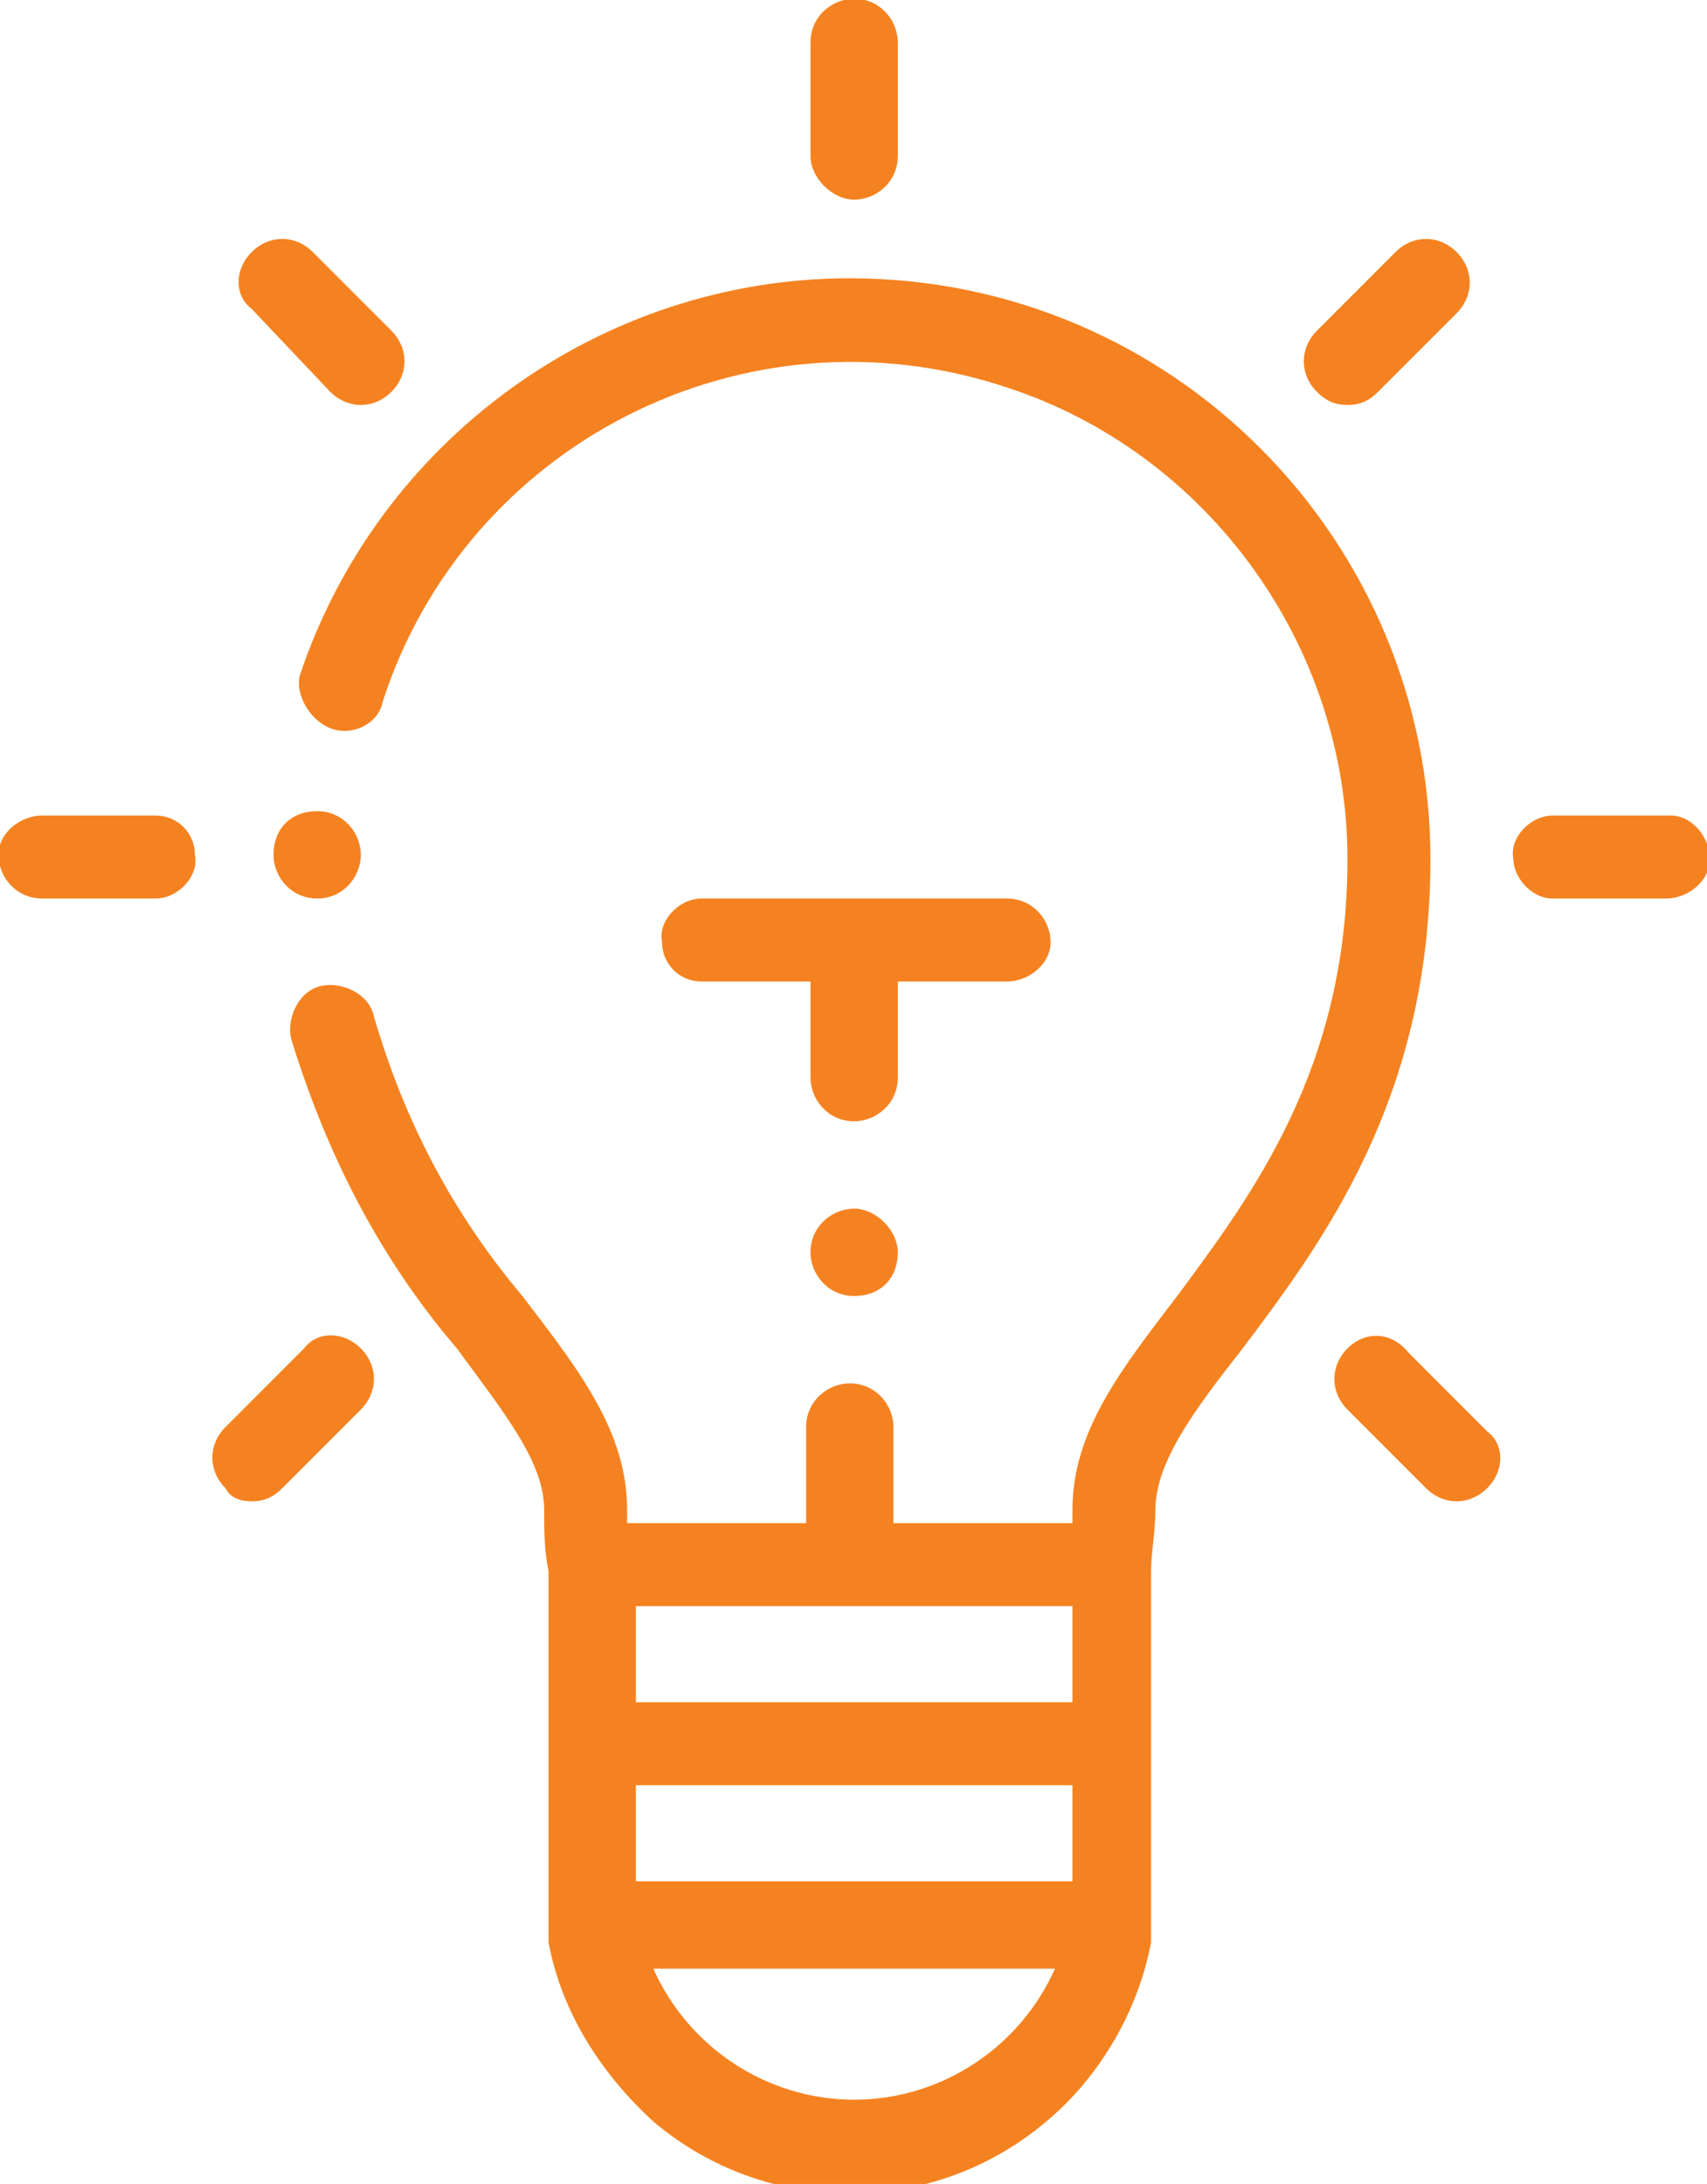
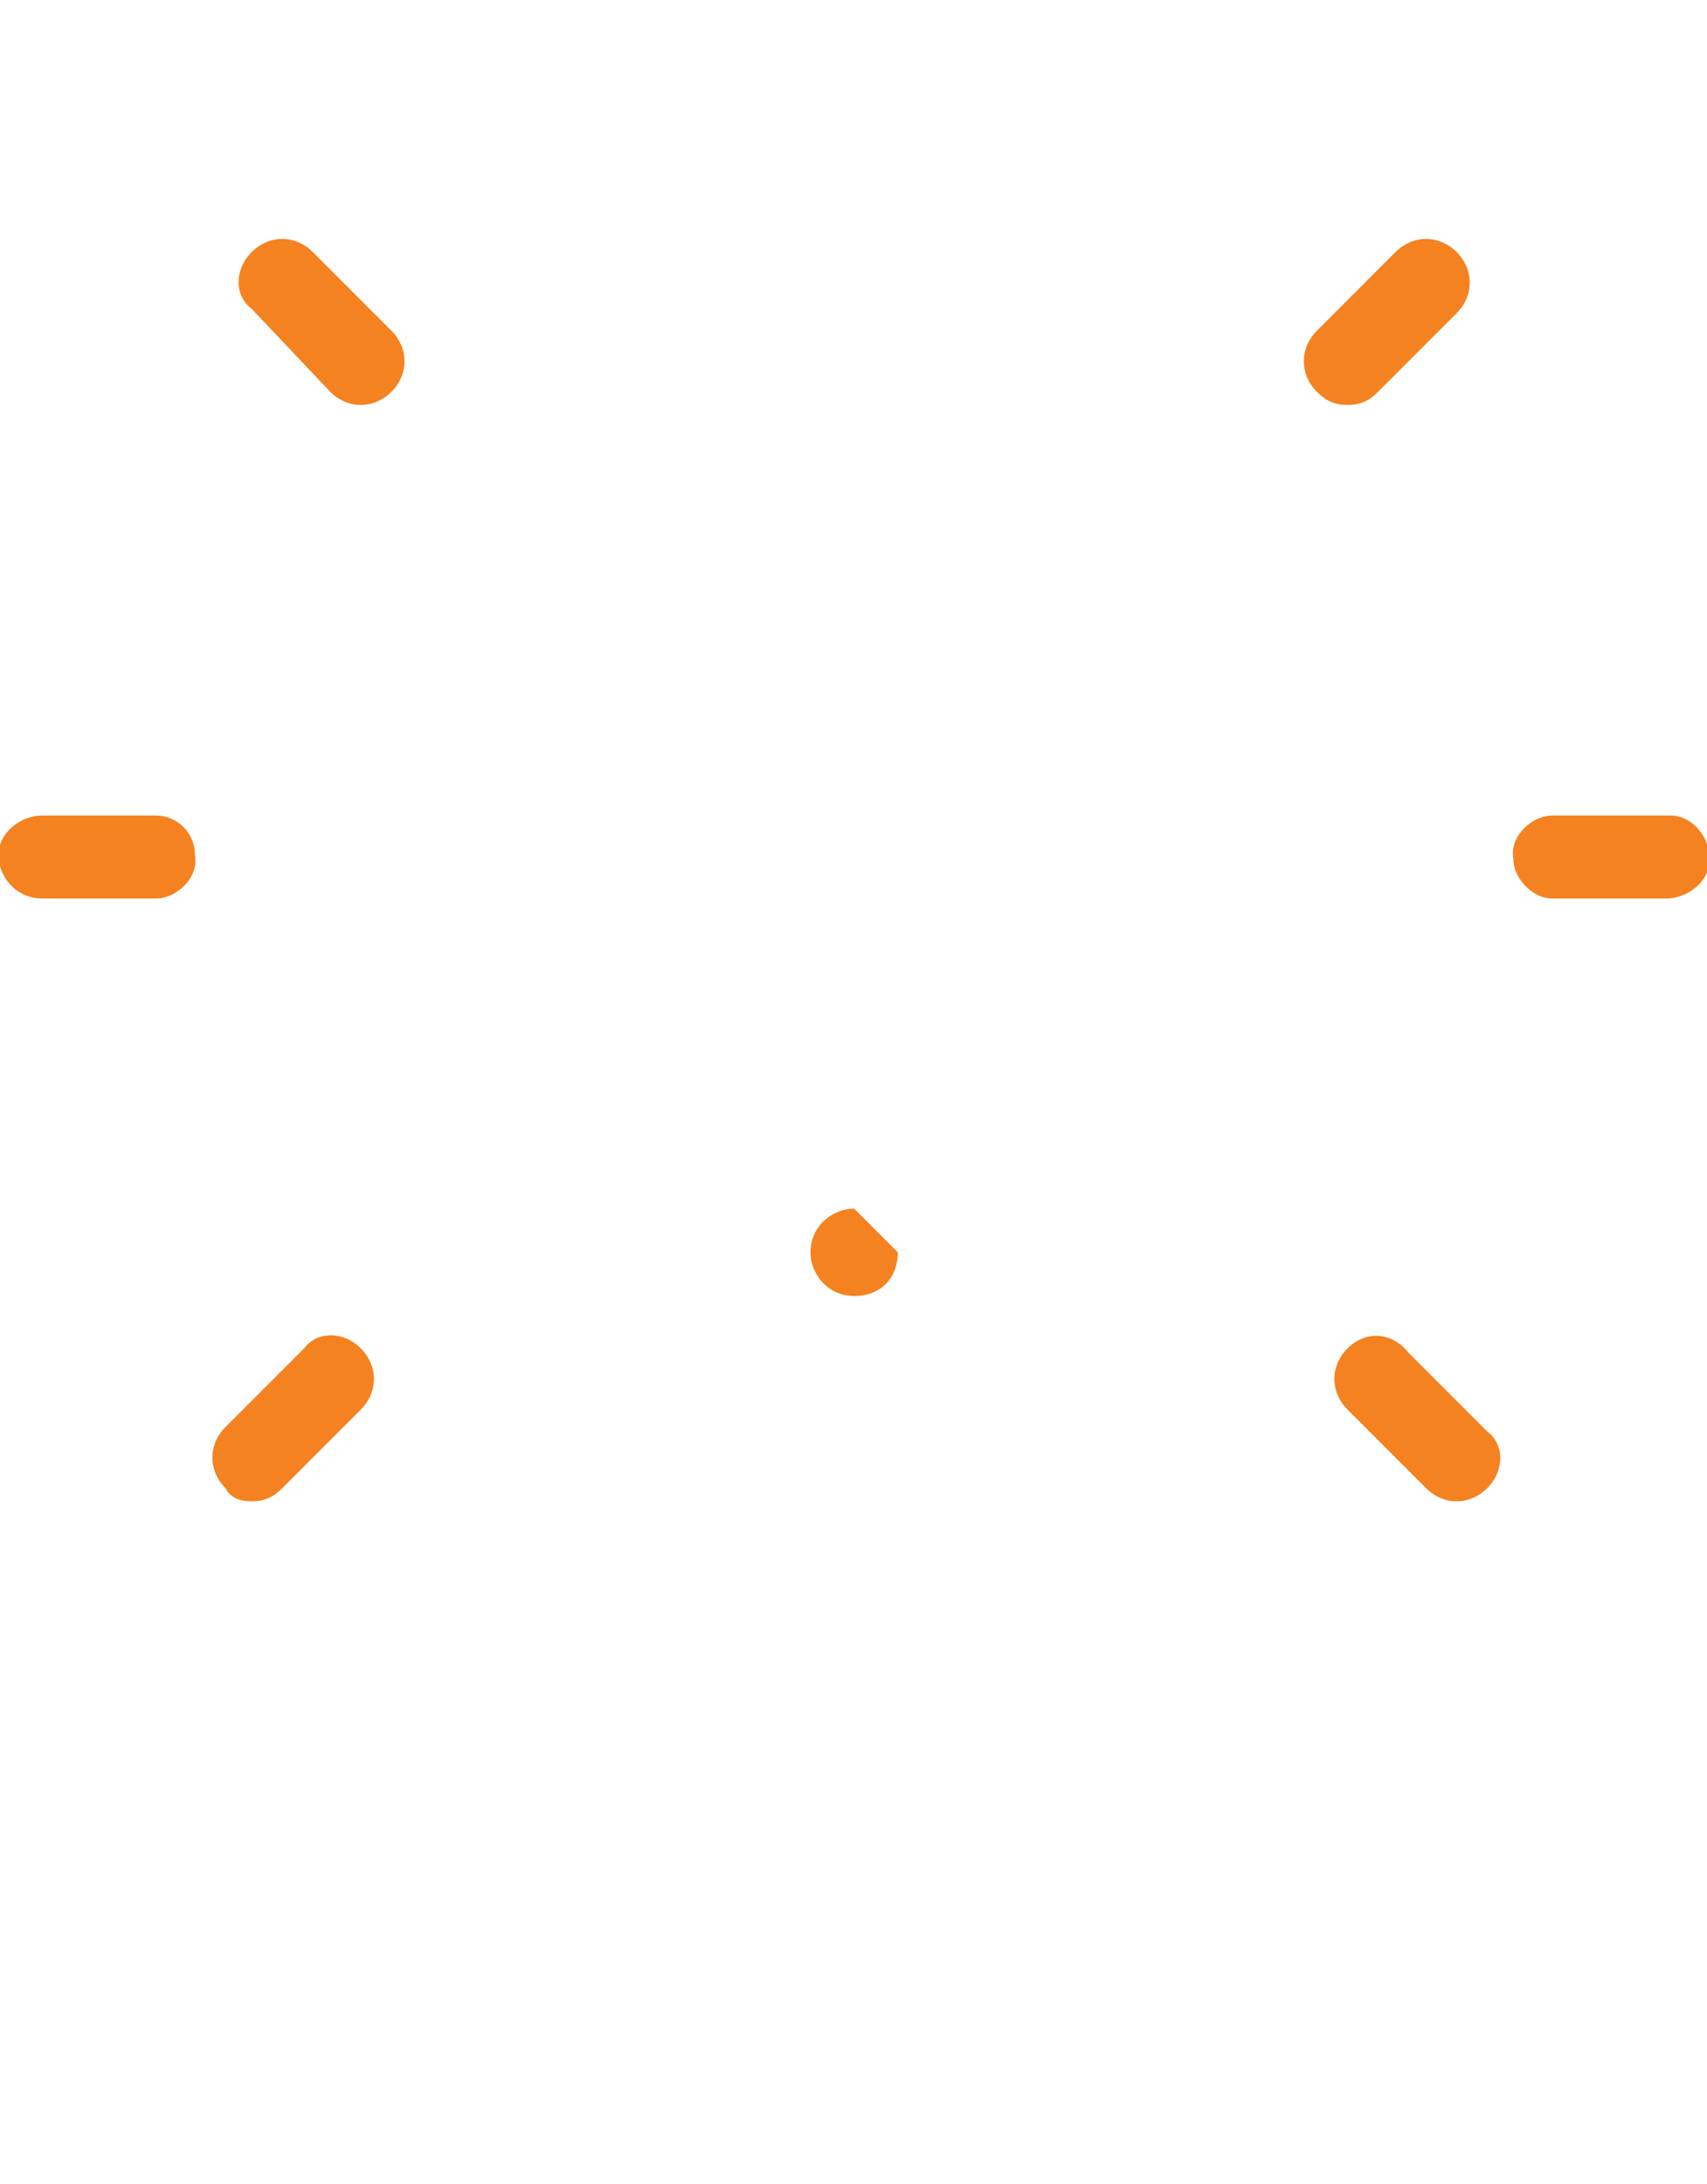
<svg xmlns="http://www.w3.org/2000/svg" version="1.1" id="Layer_1" x="0px" y="0px" width="39.1px" height="50px" viewBox="0 0 39.1 50" style="enable-background:new 0 0 39.1 50;" xml:space="preserve">
  <style type="text/css">
	.st0{fill-rule:evenodd;clip-rule:evenodd;fill:#F58220;}
</style>
  <g transform="translate(-2238.835 -1732.429)">
-     <path class="st0" d="M2246.4,1749.1c0.5,0.2,1.1-0.1,1.2-0.6c0,0,0,0,0,0c1.9-5.9,8.3-9.2,14.3-7.2c4.6,1.5,7.8,5.9,7.8,10.8   c0,4.8-2.2,7.7-3.9,10c-1.3,1.7-2.4,3.1-2.4,4.9c0,0.1,0,0.2,0,0.3h-4.1v-2.2c0-0.5-0.4-1-1-1c-0.5,0-1,0.4-1,1l0,0v2.2h-4.1   c0-0.1,0-0.2,0-0.3c0-1.8-1.1-3.2-2.4-4.9c-1.6-1.9-2.7-4-3.4-6.4c-0.1-0.5-0.7-0.8-1.2-0.7c-0.5,0.1-0.8,0.7-0.7,1.2   c0.8,2.6,2,5,3.8,7.1c1.1,1.5,2,2.6,2,3.7c0,0.5,0,0.9,0.1,1.4v8.3c0,0,0,0.1,0,0.1v0c0,0,0,0.1,0,0.1l0,0c0.3,1.6,1.2,3,2.4,4.1   c2.6,2.2,6.4,2.2,9,0c1.2-1,2.1-2.5,2.4-4.1l0,0c0,0,0-0.1,0-0.1v0c0,0,0-0.1,0-0.1v-8.3c0-0.4,0.1-0.9,0.1-1.4   c0-1.1,0.9-2.3,2-3.7c1.8-2.4,4.3-5.7,4.3-11.2c0-7.3-5.9-13.3-13.3-13.3c-5.7,0-10.8,3.7-12.6,9.1   C2245.6,1748.3,2245.9,1748.9,2246.4,1749.1C2246.4,1749.1,2246.4,1749.1,2246.4,1749.1z M2258.4,1780.5c-2,0-3.8-1.2-4.6-3h9.2   C2262.2,1779.3,2260.4,1780.5,2258.4,1780.5L2258.4,1780.5z M2263.4,1775.5h-10v-2.2h10L2263.4,1775.5z M2263.4,1771.4h-10v-2.2h10   L2263.4,1771.4z" />
-     <path class="st0" d="M2258.4,1737c0.5,0,1-0.4,1-1v0v-2.6c0-0.5-0.4-1-1-1c-0.5,0-1,0.4-1,1v2.6   C2257.4,1736.5,2257.9,1737,2258.4,1737C2258.4,1737,2258.4,1737,2258.4,1737z" />
    <path class="st0" d="M2239.8,1753h2.6c0.5,0,1-0.5,0.9-1c0-0.5-0.4-0.9-0.9-0.9h-2.6c-0.5,0-1,0.4-1,0.9   C2238.8,1752.5,2239.2,1753,2239.8,1753C2239.8,1753,2239.8,1753,2239.8,1753z" />
-     <path class="st0" d="M2262.9,1754c0-0.5-0.4-1-1-1l0,0h-7c-0.5,0-1,0.5-0.9,1c0,0.5,0.4,0.9,0.9,0.9h2.5v2.2c0,0.5,0.4,1,1,1   c0.5,0,1-0.4,1-1v-2.2h2.5C2262.4,1754.9,2262.9,1754.5,2262.9,1754C2262.9,1754,2262.9,1754,2262.9,1754z" />
    <path class="st0" d="M2246.4,1741.4c0.4,0.4,1,0.4,1.4,0c0.4-0.4,0.4-1,0-1.4l-1.8-1.8c-0.4-0.4-1-0.4-1.4,0c-0.4,0.4-0.4,1,0,1.3   L2246.4,1741.4z" />
    <path class="st0" d="M2244.6,1766.8c0.3,0,0.5-0.1,0.7-0.3l1.8-1.8c0.4-0.4,0.4-1,0-1.4c-0.4-0.4-1-0.4-1.3,0l-1.8,1.8   c-0.4,0.4-0.4,1,0,1.4C2244.1,1766.7,2244.3,1766.8,2244.6,1766.8L2244.6,1766.8z" />
    <path class="st0" d="M2269.7,1741.7c0.3,0,0.5-0.1,0.7-0.3l1.8-1.8c0.4-0.4,0.4-1,0-1.4c-0.4-0.4-1-0.4-1.4,0l-1.8,1.8   c-0.4,0.4-0.4,1,0,1.4C2269.2,1741.6,2269.4,1741.7,2269.7,1741.7L2269.7,1741.7z" />
    <path class="st0" d="M2269.7,1763.3c-0.4,0.4-0.4,1,0,1.4c0,0,0,0,0,0l1.8,1.8c0.4,0.4,1,0.4,1.4,0c0.4-0.4,0.4-1,0-1.3l-1.8-1.8   C2270.7,1762.9,2270.1,1762.9,2269.7,1763.3z" />
    <path class="st0" d="M2274.4,1753h2.6c0.5,0,1-0.4,1-0.9c0-0.5-0.4-1-0.9-1c0,0,0,0-0.1,0h-2.6c-0.5,0-1,0.5-0.9,1   C2273.5,1752.5,2273.9,1753,2274.4,1753z" />
-     <path class="st0" d="M2258.4,1760.1c-0.5,0-1,0.4-1,1c0,0.5,0.4,1,1,1s1-0.4,1-1C2259.4,1760.6,2258.9,1760.1,2258.4,1760.1z" />
-     <path class="st0" d="M2247.1,1752c0-0.5-0.4-1-1-1s-1,0.4-1,1c0,0.5,0.4,1,1,1C2246.7,1753,2247.1,1752.5,2247.1,1752z" />
+     <path class="st0" d="M2258.4,1760.1c-0.5,0-1,0.4-1,1c0,0.5,0.4,1,1,1s1-0.4,1-1z" />
  </g>
</svg>